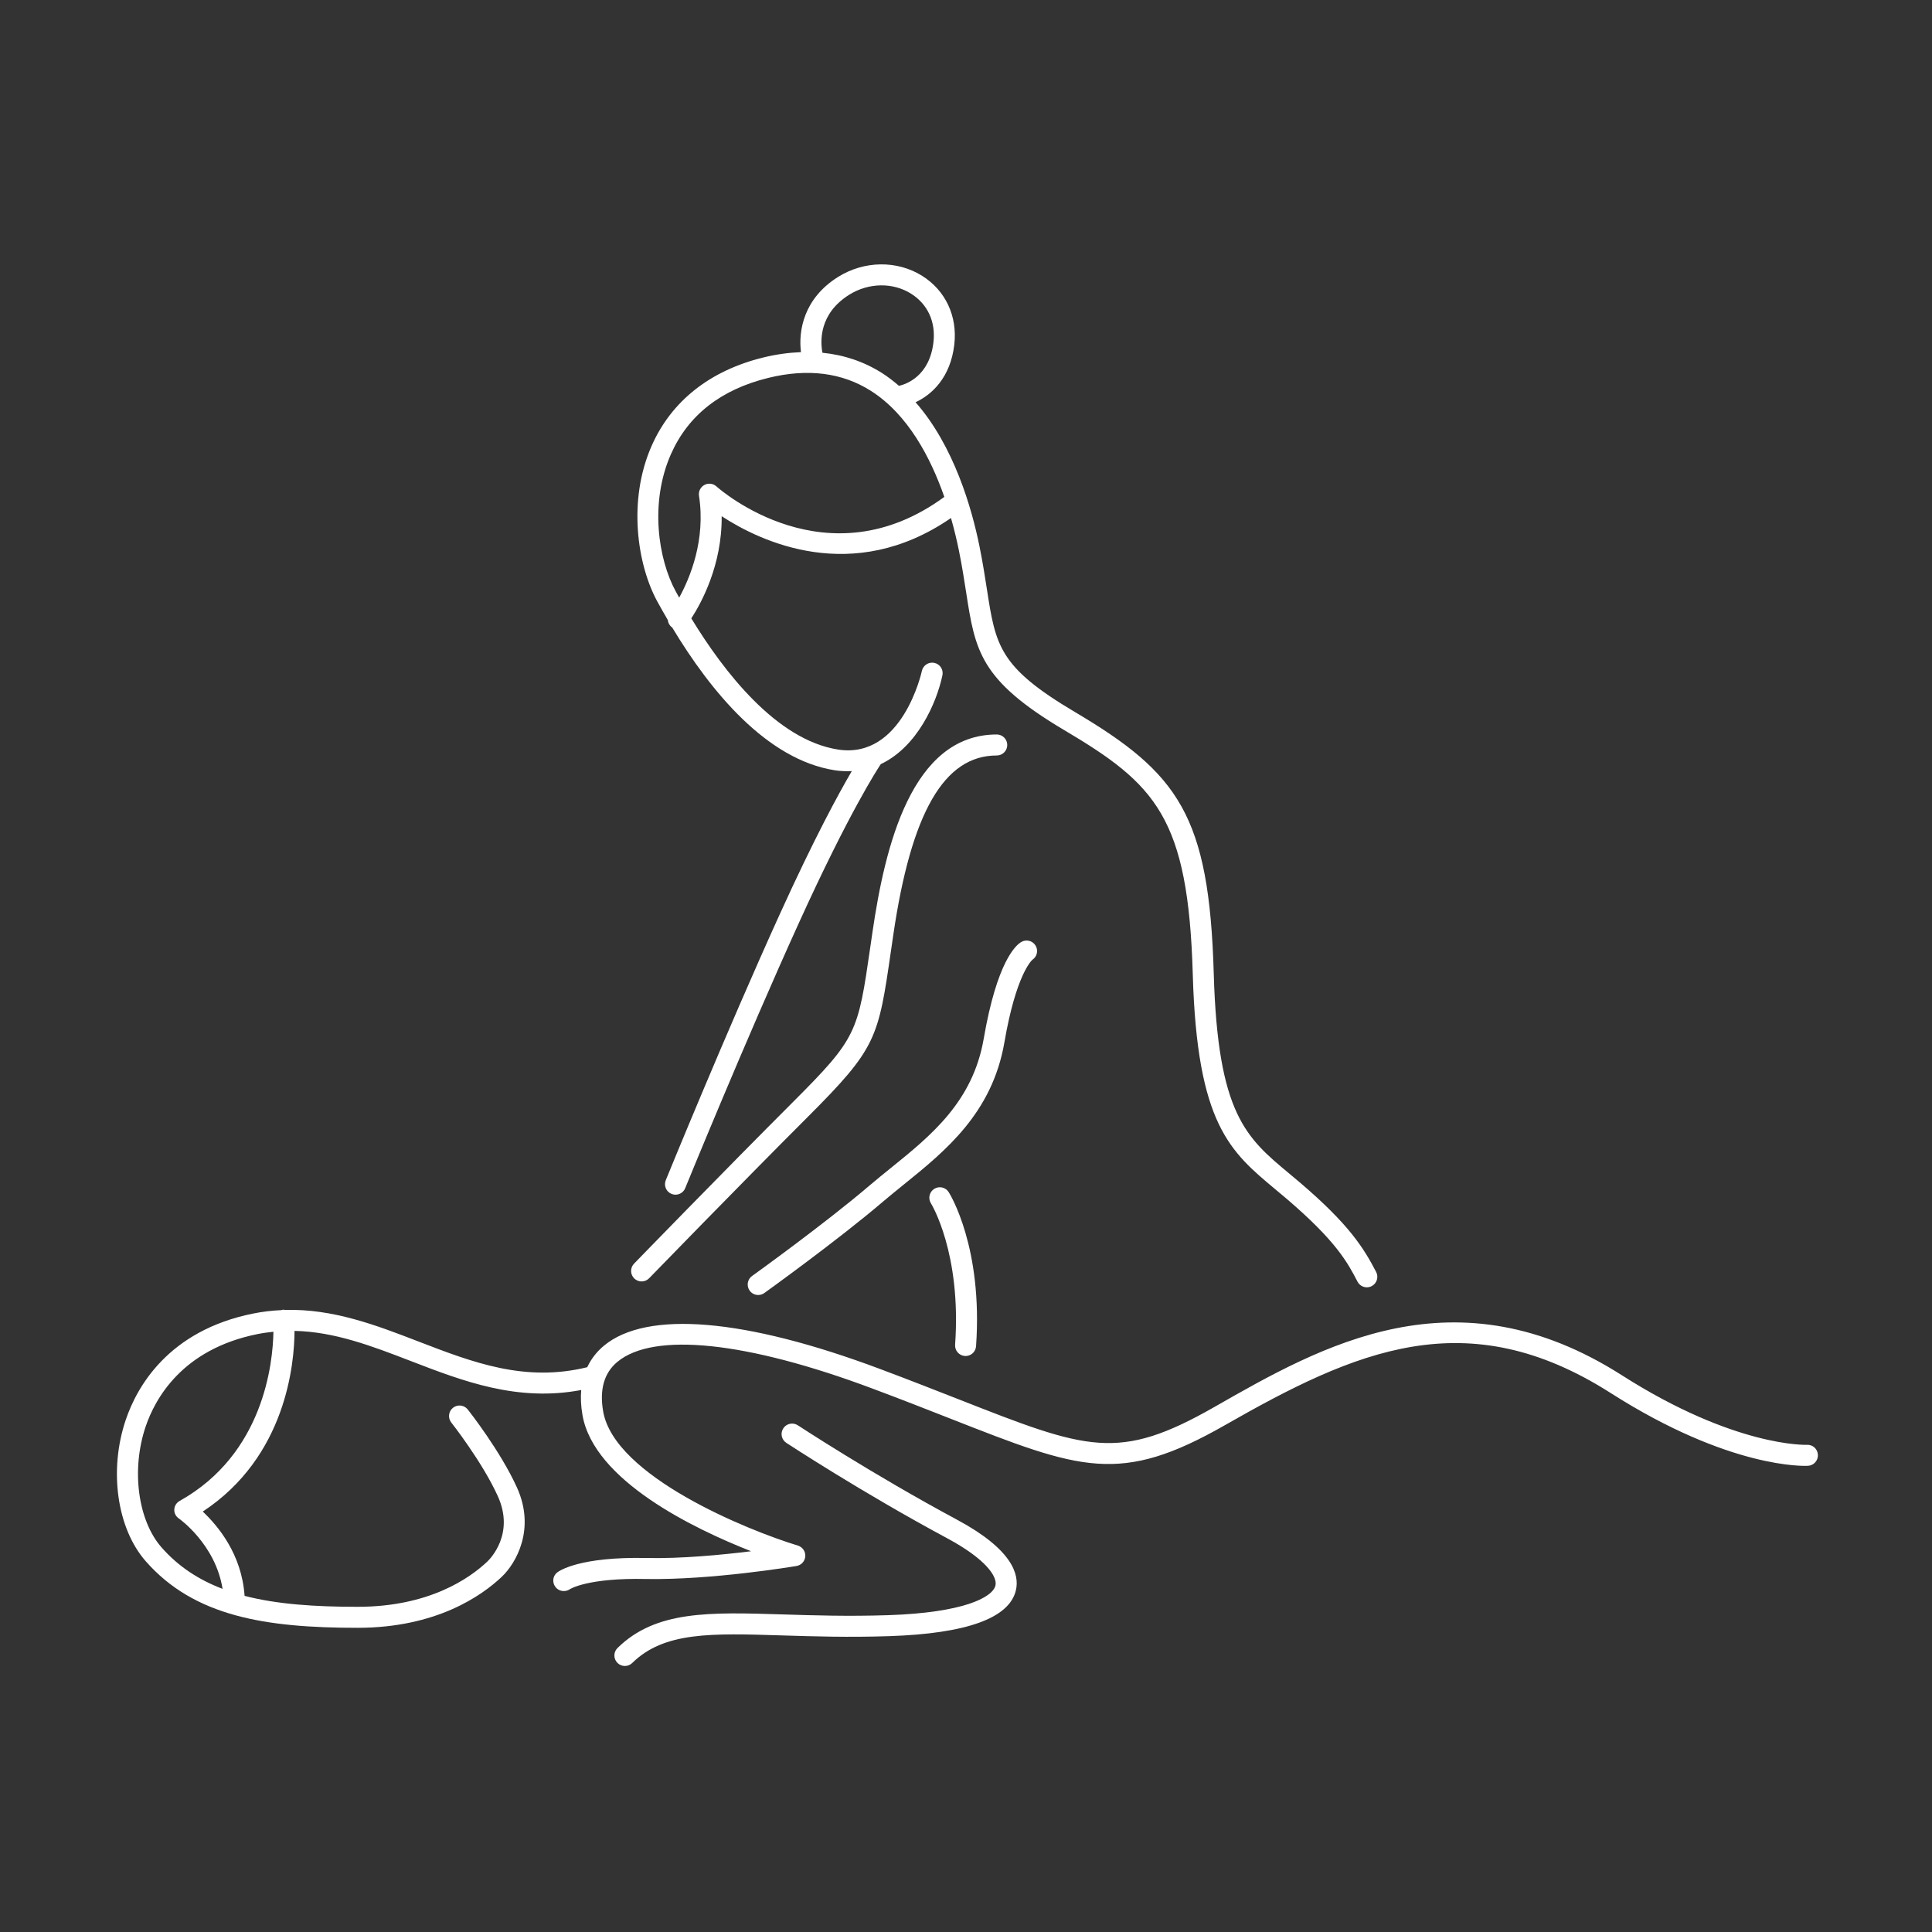
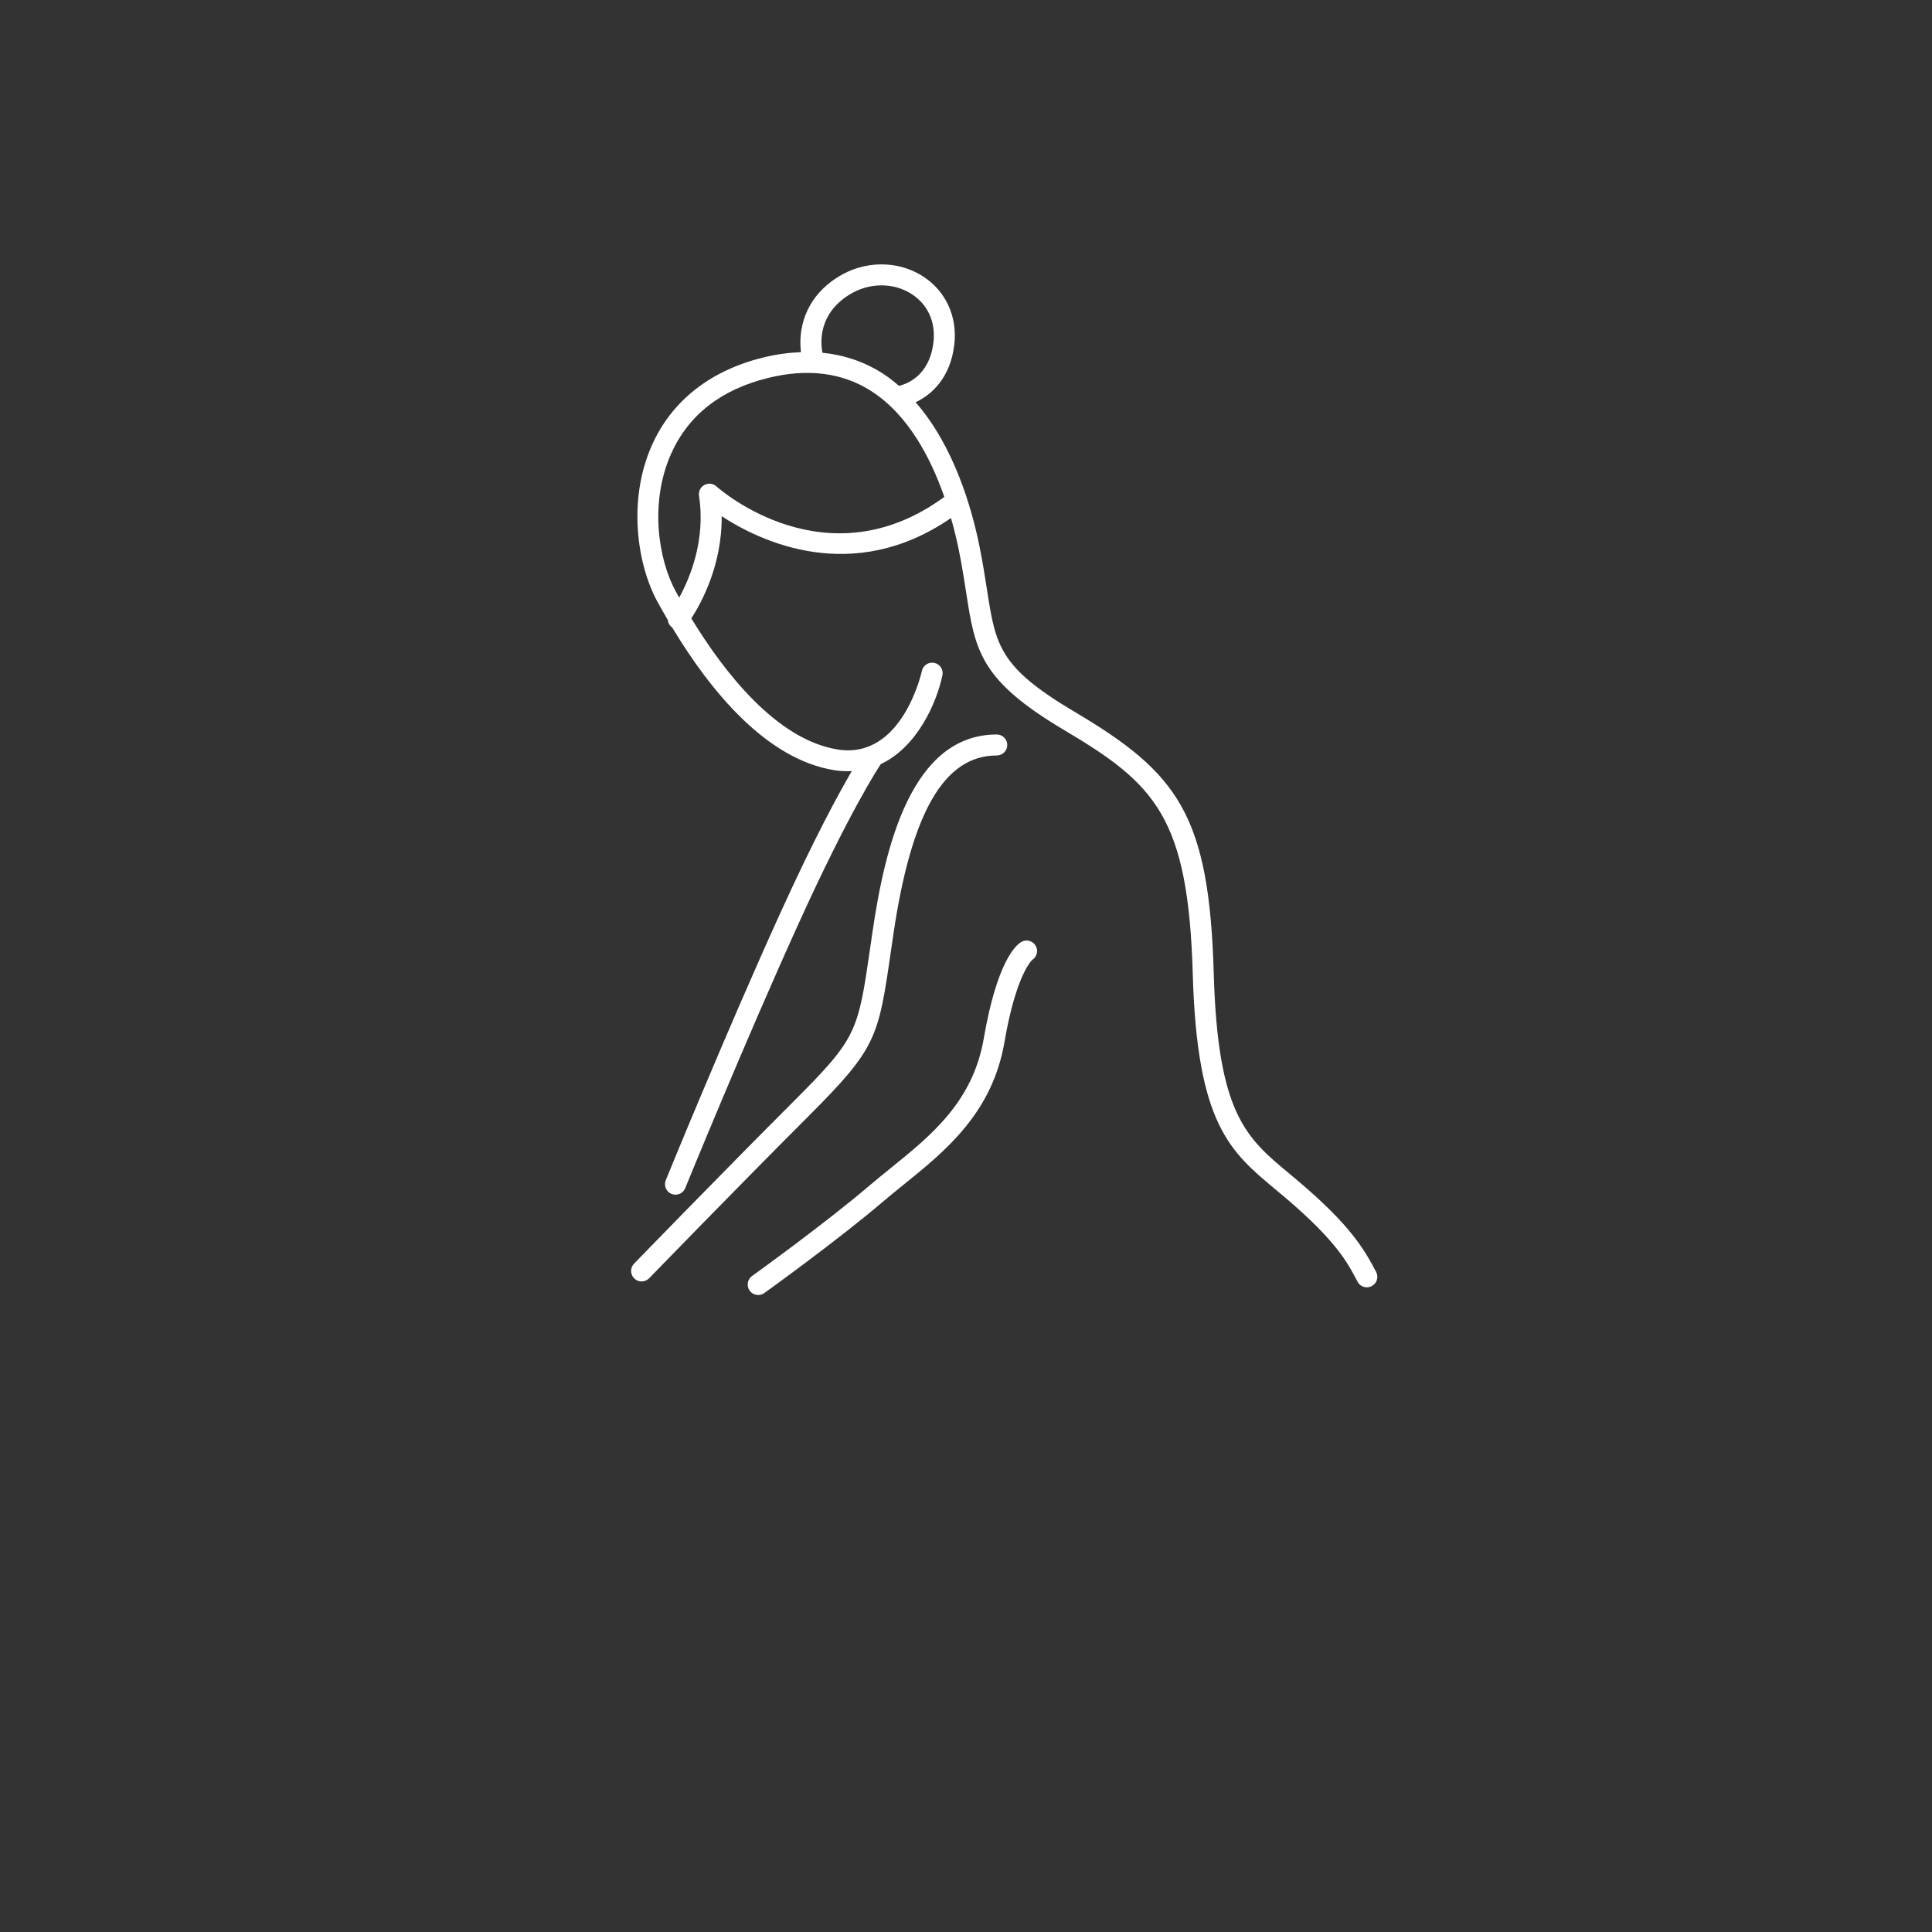
<svg xmlns="http://www.w3.org/2000/svg" version="1.1" id="Ebene_1" x="0px" y="0px" width="230px" height="230px" viewBox="0 0 230 230" enable-background="new 0 0 230 230" xml:space="preserve">
  <rect x="0" y="0" width="230" height="230" fill="#333333" stroke="none" />
  <g>
-     <path fill="#FFFFFF" d="M215.104,172.003c-0.081,0.004-8.566,0.303-22.018-8.278c-19.803-12.633-35.713-3.543-48.496,3.762   c-11.474,6.556-15.125,5.124-30.493-0.913c-2.725-1.07-5.814-2.283-9.359-3.611c-16.07-6.02-27.733-6.999-32.842-2.76   c-0.714,0.593-1.455,1.425-1.988,2.56c-7.414,1.813-13.577-0.549-20.09-3.06c-5.019-1.936-10.179-3.921-15.887-3.757   c-0.084-0.011-0.166-0.037-0.253-0.029c-0.063,0.005-0.116,0.036-0.176,0.05c-1.1,0.053-2.218,0.176-3.361,0.406   c-10.166,2.044-13.869,8.808-15.171,12.657c-2.03,5.997-1.053,12.916,2.375,16.826c5.77,6.582,14.258,7.931,25.228,7.931   c9.352,0,14.765-3.805,17.16-6.072c1.721-1.631,4.04-5.702,1.812-10.621c-1.977-4.366-5.702-9.098-5.86-9.297   c-0.428-0.54-1.214-0.633-1.756-0.205c-0.542,0.429-0.633,1.215-0.205,1.756c0.037,0.047,3.691,4.688,5.543,8.777   c2.029,4.479-0.912,7.451-1.253,7.775c-2.125,2.012-6.955,5.387-15.44,5.387c-5.083,0-9.583-0.297-13.458-1.303   c-0.341-4.987-3.191-8.346-4.978-10.036c9.937-6.535,10.906-17.628,10.924-21.509c4.777,0.101,9.22,1.807,13.859,3.596   c6.236,2.405,12.673,4.875,20.271,3.443c-0.08,0.882-0.044,1.873,0.15,2.985c1.359,7.784,13.209,13.51,20.076,16.208   c-3.519,0.435-8.314,0.897-12.444,0.805c-7.956-0.169-10.382,1.52-10.633,1.713c-0.535,0.411-0.631,1.162-0.236,1.71   c0.242,0.335,0.625,0.512,1.016,0.512c0.247,0,0.496-0.071,0.713-0.217c0.02-0.014,2.101-1.372,9.089-1.218   c7.77,0.136,17.497-1.481,17.907-1.551c0.571-0.098,1-0.575,1.037-1.153s-0.329-1.106-0.884-1.275   c-5.99-1.822-21.83-8.243-23.178-15.963c-0.456-2.611,0.113-4.599,1.69-5.907c4.325-3.589,15.394-2.432,30.368,3.178   c3.526,1.32,6.605,2.529,9.322,3.597c15.465,6.075,20.132,7.908,32.647,0.756c15.514-8.864,28.745-14.774,45.912-3.824   c14.213,9.067,23.127,8.69,23.495,8.667c0.688-0.038,1.212-0.625,1.177-1.312C216.378,172.5,215.815,171.964,215.104,172.003z    M21.386,178.683c-0.376,0.21-0.617,0.589-0.637,1.02c-0.021,0.431,0.183,0.817,0.538,1.063c0.048,0.033,4.358,3.059,5.209,8.384   c-2.827-1.076-5.262-2.65-7.271-4.942c-2.823-3.22-3.616-9.266-1.887-14.376c1.13-3.34,4.361-9.211,13.297-11.008   c0.647-0.13,1.284-0.217,1.916-0.282C32.486,162.246,31.41,173.078,21.386,178.683z" />
-     <path fill="#FFFFFF" d="M113.929,180.917c-10.05-5.395-18.859-11.18-18.947-11.237c-0.576-0.38-1.352-0.22-1.731,0.356   c-0.38,0.577-0.22,1.352,0.356,1.731c0.089,0.059,8.987,5.902,19.139,11.353c4.641,2.491,6.004,4.586,5.762,5.622   c-0.339,1.449-3.879,3.245-12.743,3.539c-4.751,0.157-8.9,0.027-12.562-0.088c-8.786-0.274-15.135-0.475-19.688,3.996   c-0.492,0.483-0.5,1.274-0.016,1.768c0.245,0.249,0.568,0.374,0.892,0.374c0.316,0,0.632-0.119,0.876-0.358   c3.79-3.722,9.385-3.547,17.858-3.28c3.699,0.116,7.893,0.247,12.723,0.087c9.239-0.306,14.317-2.146,15.094-5.468   C121.381,187.436,120.521,184.456,113.929,180.917z" />
    <path fill="#FFFFFF" d="M76.381,152.553c0.326,0,0.652-0.127,0.897-0.38c0.105-0.107,10.579-10.9,18.868-19.19   c8.25-8.25,8.41-9.352,9.937-19.89l0.261-1.792c2.137-14.575,6.052-21.363,12.318-21.363c0.69,0,1.25-0.56,1.25-1.25   s-0.56-1.25-1.25-1.25c-10.169,0-13.312,13.412-14.792,23.5l-0.261,1.796c-1.479,10.208-1.568,10.819-9.23,18.481   c-8.302,8.303-18.79,19.109-18.895,19.218c-0.481,0.495-0.469,1.286,0.026,1.768C75.754,152.436,76.068,152.553,76.381,152.553z" />
    <path fill="#FFFFFF" d="M122.904,114.259c0.544-0.36,0.723-1.087,0.394-1.662c-0.343-0.6-1.107-0.807-1.705-0.464   c-0.65,0.372-2.894,2.3-4.484,11.523c-1.294,7.503-6.263,11.517-11.067,15.398c-0.868,0.702-1.727,1.396-2.552,2.1   c-5.383,4.591-13.872,10.687-13.958,10.748c-0.561,0.402-0.689,1.183-0.287,1.744c0.244,0.341,0.627,0.521,1.017,0.521   c0.252,0,0.507-0.076,0.728-0.234c0.086-0.062,8.659-6.217,14.123-10.877c0.809-0.69,1.65-1.369,2.501-2.057   c4.925-3.979,10.506-8.488,11.959-16.918C120.949,116.097,122.771,114.375,122.904,114.259z" />
-     <path fill="#FFFFFF" d="M114.863,161.426c0.03,0.002,0.06,0.003,0.089,0.003c0.65,0,1.199-0.504,1.245-1.162   c0.827-11.732-3.088-18.081-3.256-18.346c-0.369-0.584-1.143-0.758-1.724-0.389c-0.583,0.368-0.758,1.141-0.389,1.725   c0.036,0.058,3.645,5.911,2.875,16.834C113.655,160.779,114.174,161.377,114.863,161.426z" />
    <path fill="#FFFFFF" d="M79.5,73.809c0.034,0.327,0.192,0.641,0.473,0.858c0.014,0.011,0.032,0.015,0.046,0.025   c4.591,7.633,11.26,15.738,19.354,17.006c0.714,0.112,1.384,0.126,2.033,0.099c-1.586,2.706-4.466,7.997-8.573,17.031   c-6.391,14.061-13.504,31.5-13.575,31.675c-0.26,0.64,0.047,1.369,0.686,1.629c0.154,0.063,0.314,0.093,0.471,0.093   c0.493,0,0.96-0.294,1.158-0.778c0.071-0.174,7.165-17.568,13.536-31.584c5.984-13.167,9.384-18.356,9.749-18.899   c4.346-2.046,6.644-7.29,7.335-10.57c0.143-0.676-0.29-1.339-0.965-1.481c-0.673-0.14-1.339,0.289-1.481,0.965   c-0.022,0.105-2.318,10.549-9.988,9.352C92.444,88.082,86.181,79.99,82.3,73.617c1.163-1.79,3.67-6.331,3.614-12.162   c4.622,3.015,15.598,8.275,27.299,0.213c0.404,1.417,0.715,2.741,0.943,3.868c0.379,1.876,0.636,3.53,0.862,4.99   c1.078,6.945,1.618,10.431,11.668,16.387c10.908,6.464,14.772,10.394,15.312,29.084c0.511,17.828,4.432,21.093,9.857,25.611   c0.436,0.362,0.882,0.733,1.337,1.123c5.922,5.062,7.248,7.604,8.419,9.849c0.223,0.428,0.658,0.672,1.109,0.672   c0.195,0,0.393-0.046,0.577-0.142c0.612-0.319,0.85-1.074,0.53-1.687c-1.489-2.854-3.195-5.621-9.011-10.593   c-0.465-0.396-0.919-0.774-1.362-1.144c-5.105-4.252-8.479-7.062-8.959-23.762c-0.543-18.883-4.209-23.859-16.534-31.163   c-9.035-5.354-9.427-7.877-10.473-14.62c-0.23-1.486-0.492-3.169-0.882-5.102c-0.916-4.529-3.036-11.944-7.61-17.153   c1.938-0.9,4.166-2.942,4.614-6.883c0.382-3.362-1.043-6.411-3.814-8.155c-2.982-1.878-6.921-1.829-10.035,0.125   c-4.081,2.561-4.73,6.401-4.407,8.949c-1.442,0.057-2.932,0.255-4.478,0.633c-6.346,1.555-10.942,5.186-13.292,10.502   c-2.902,6.567-1.694,14.208,0.656,18.528C78.638,72.314,79.062,73.059,79.5,73.809z M101.091,35.091   c2.304-1.445,5.2-1.495,7.374-0.126c1.967,1.239,2.938,3.337,2.662,5.758c-0.467,4.11-3.311,5.032-4.106,5.21   c-0.635-0.546-1.295-1.064-2.009-1.517c-2.158-1.37-4.537-2.165-7.103-2.421C97.653,40.643,97.481,37.357,101.091,35.091z    M79.872,54.069c2.053-4.646,5.956-7.702,11.6-9.084c4.677-1.147,8.783-0.627,12.2,1.542c4.41,2.8,7.112,7.94,8.746,12.628   C98.464,69.374,85.821,58.379,85.283,57.9c-0.394-0.352-0.965-0.419-1.429-0.166c-0.463,0.251-0.719,0.767-0.639,1.288   c0.809,5.259-1.063,9.759-2.359,12.122c-0.141-0.253-0.287-0.511-0.418-0.752C78.37,66.592,77.312,59.863,79.872,54.069z" />
  </g>
</svg>